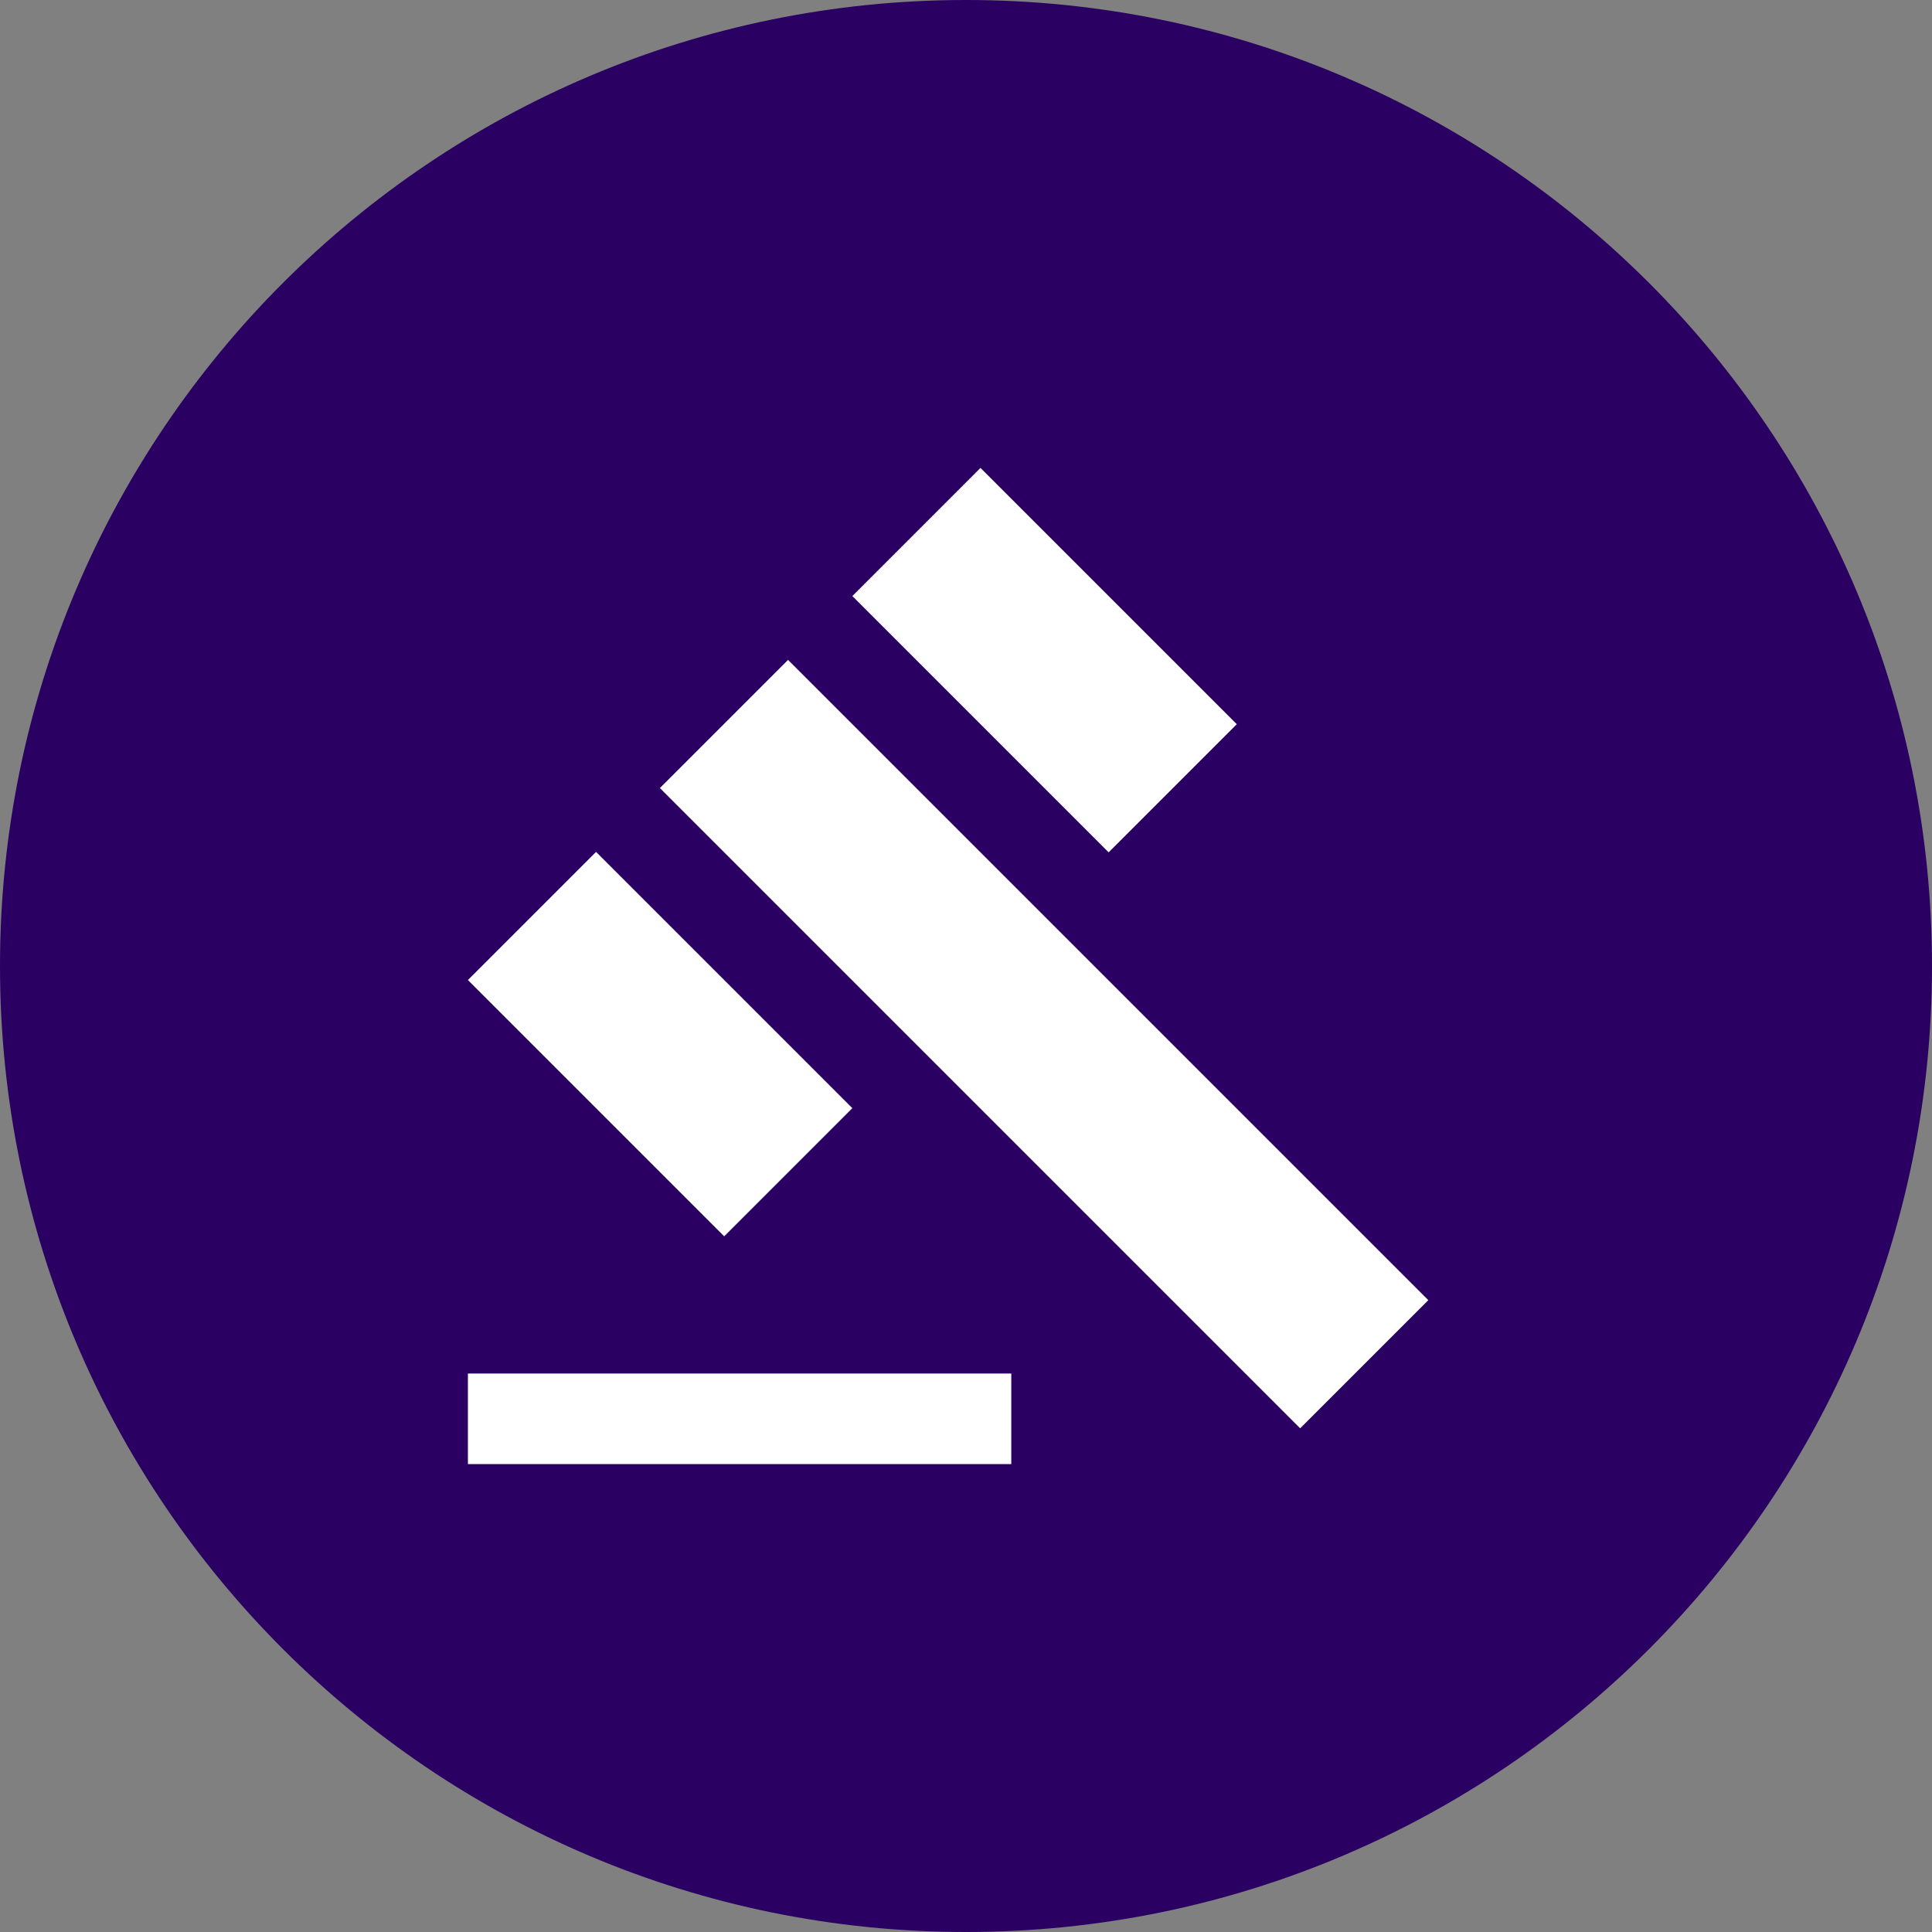
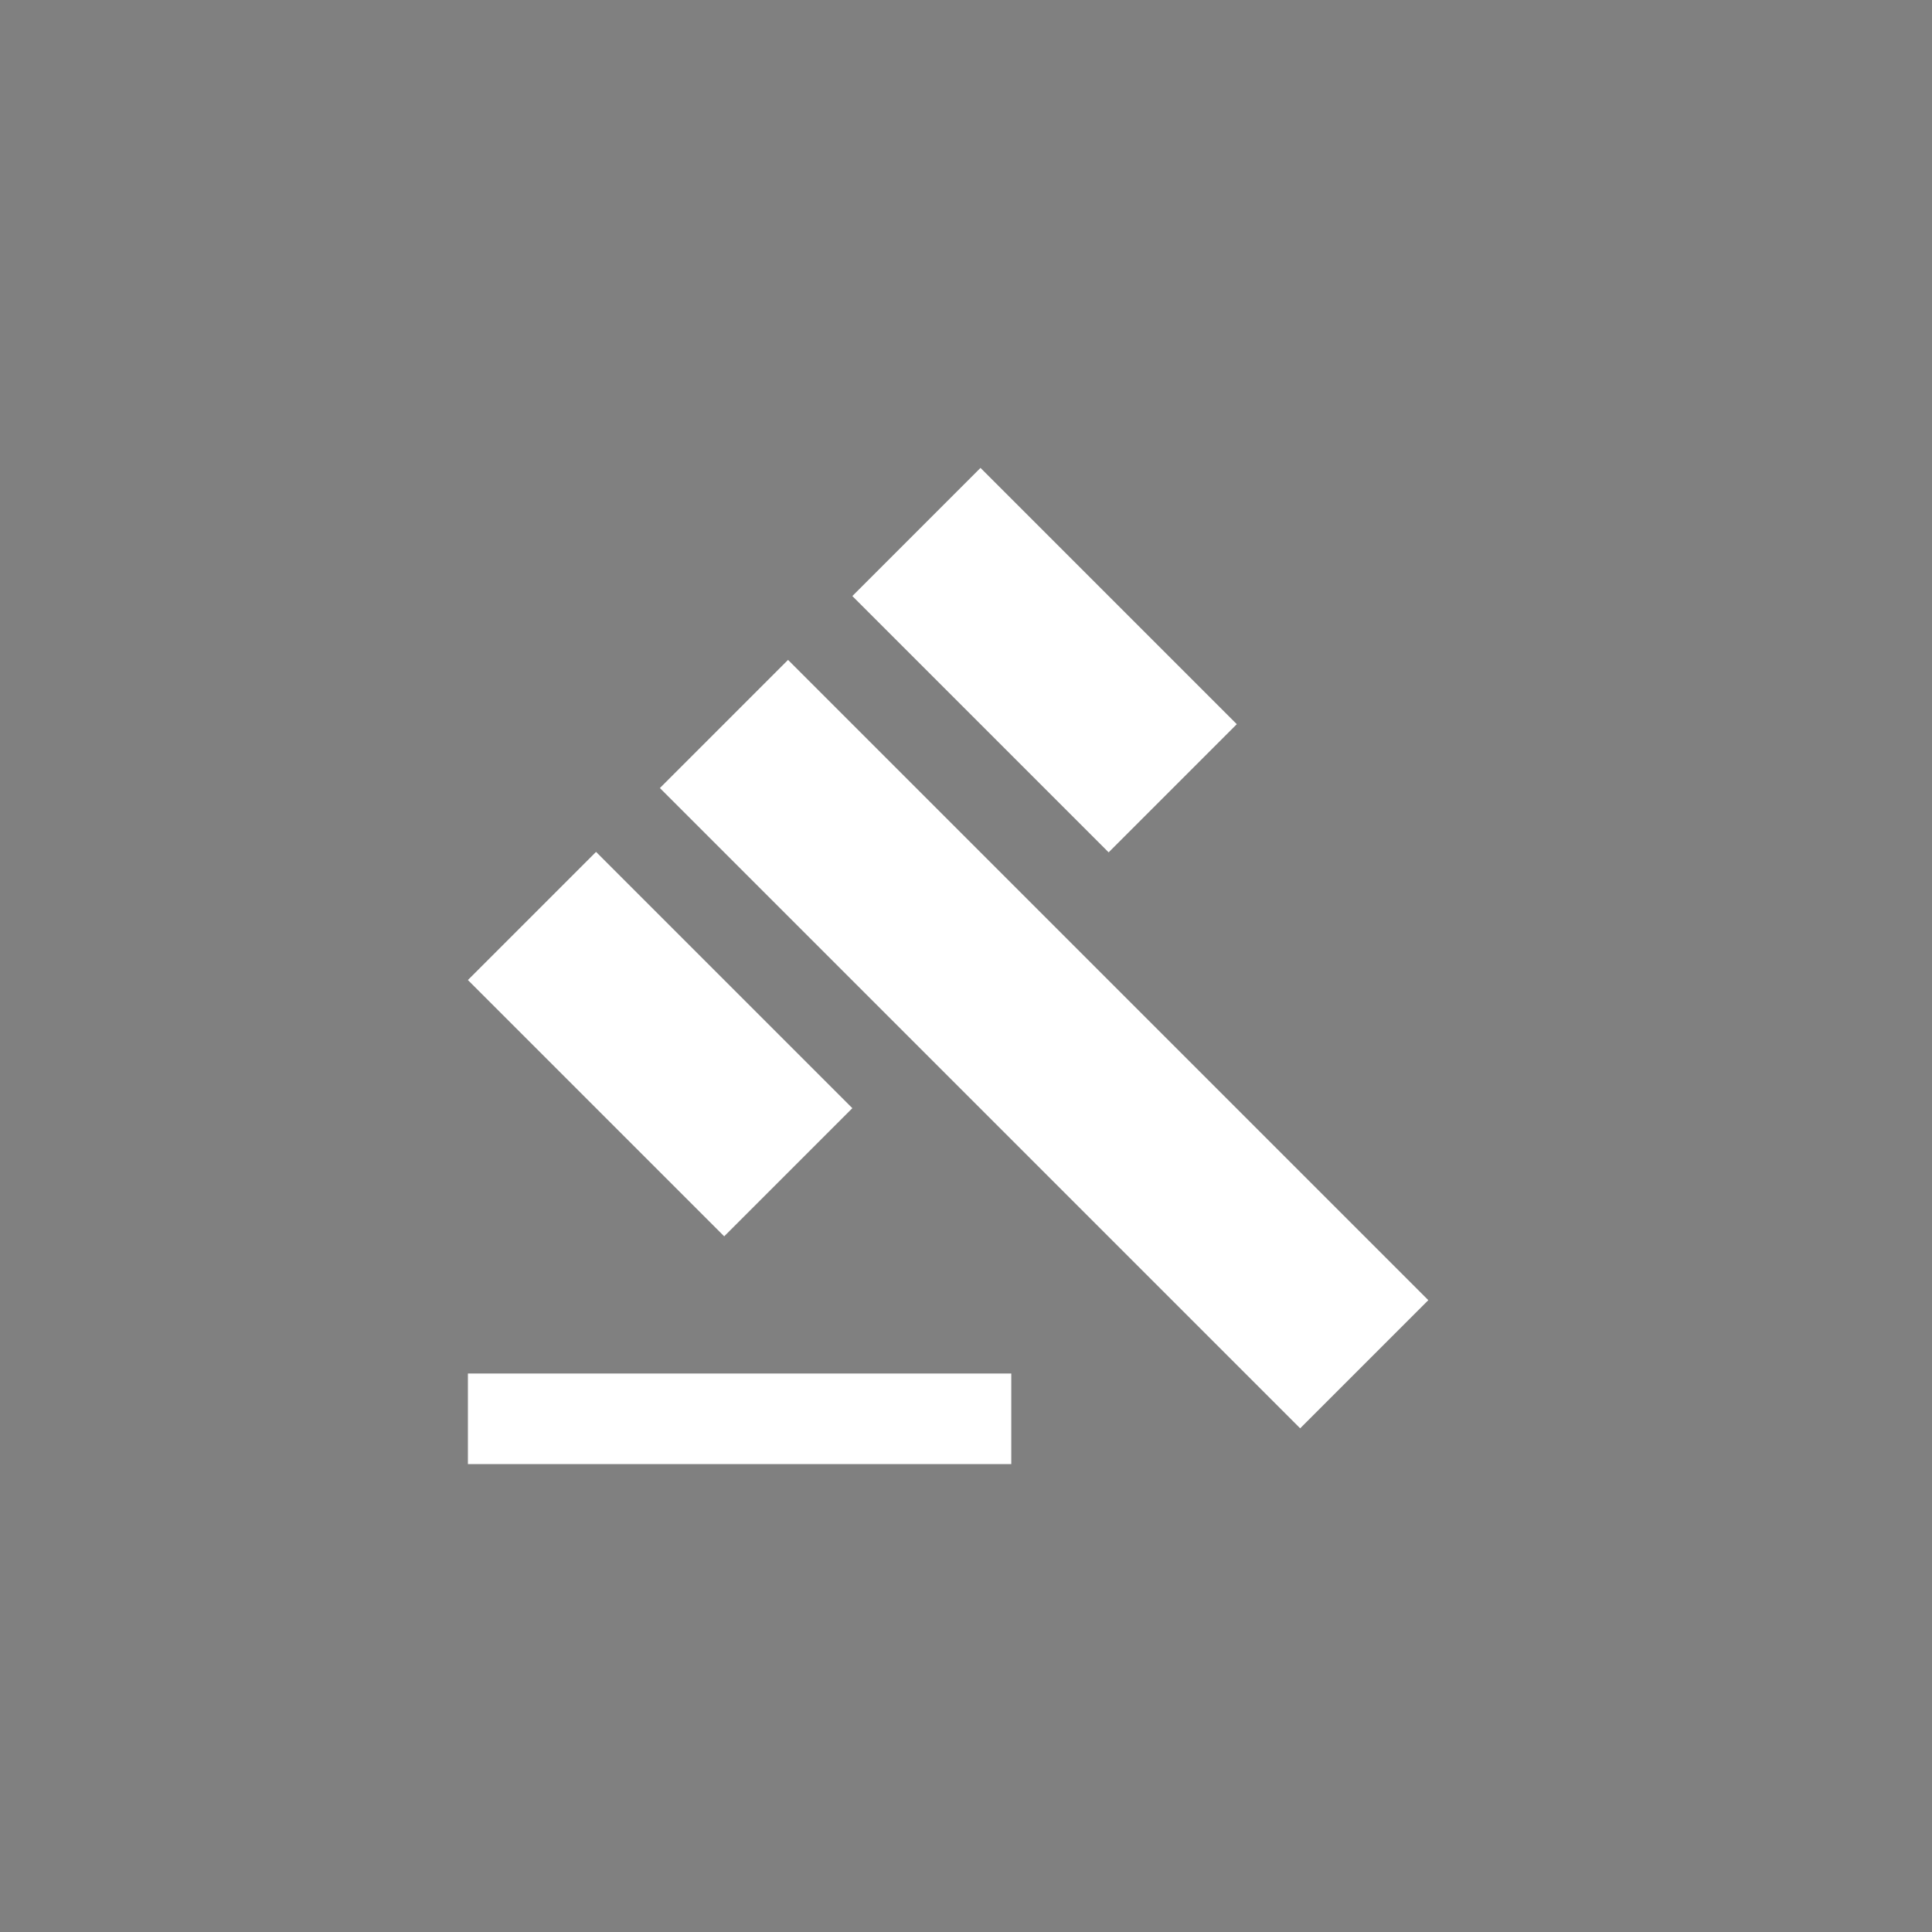
<svg xmlns="http://www.w3.org/2000/svg" width="64" height="64" viewBox="0 0 64 64" fill="none">
  <rect x="0" y="0" width="64" height="64" fill="#808080" stroke="none" />
-   <path fill-rule="evenodd" clip-rule="evenodd" d="M0 32C0 14.327 14.327 0 32 0C49.673 0 64 14.327 64 32C64 49.673 49.673 64 32 64C14.327 64 0 49.673 0 32Z" fill="#2A0062" fill-opacity="1" />
  <path d="M15.5 45.5H33.5V48.5H15.5V45.5ZM21.86 26.105L26.105 21.86L47.315 43.07L43.07 47.315L21.86 26.105ZM32.48 15.5L40.97 23.99L36.725 28.235L28.235 19.745L32.48 15.5ZM19.745 28.22L28.235 36.71L23.99 40.955L15.5 32.465L19.745 28.22Z" fill="#FFFFFF" />
</svg>